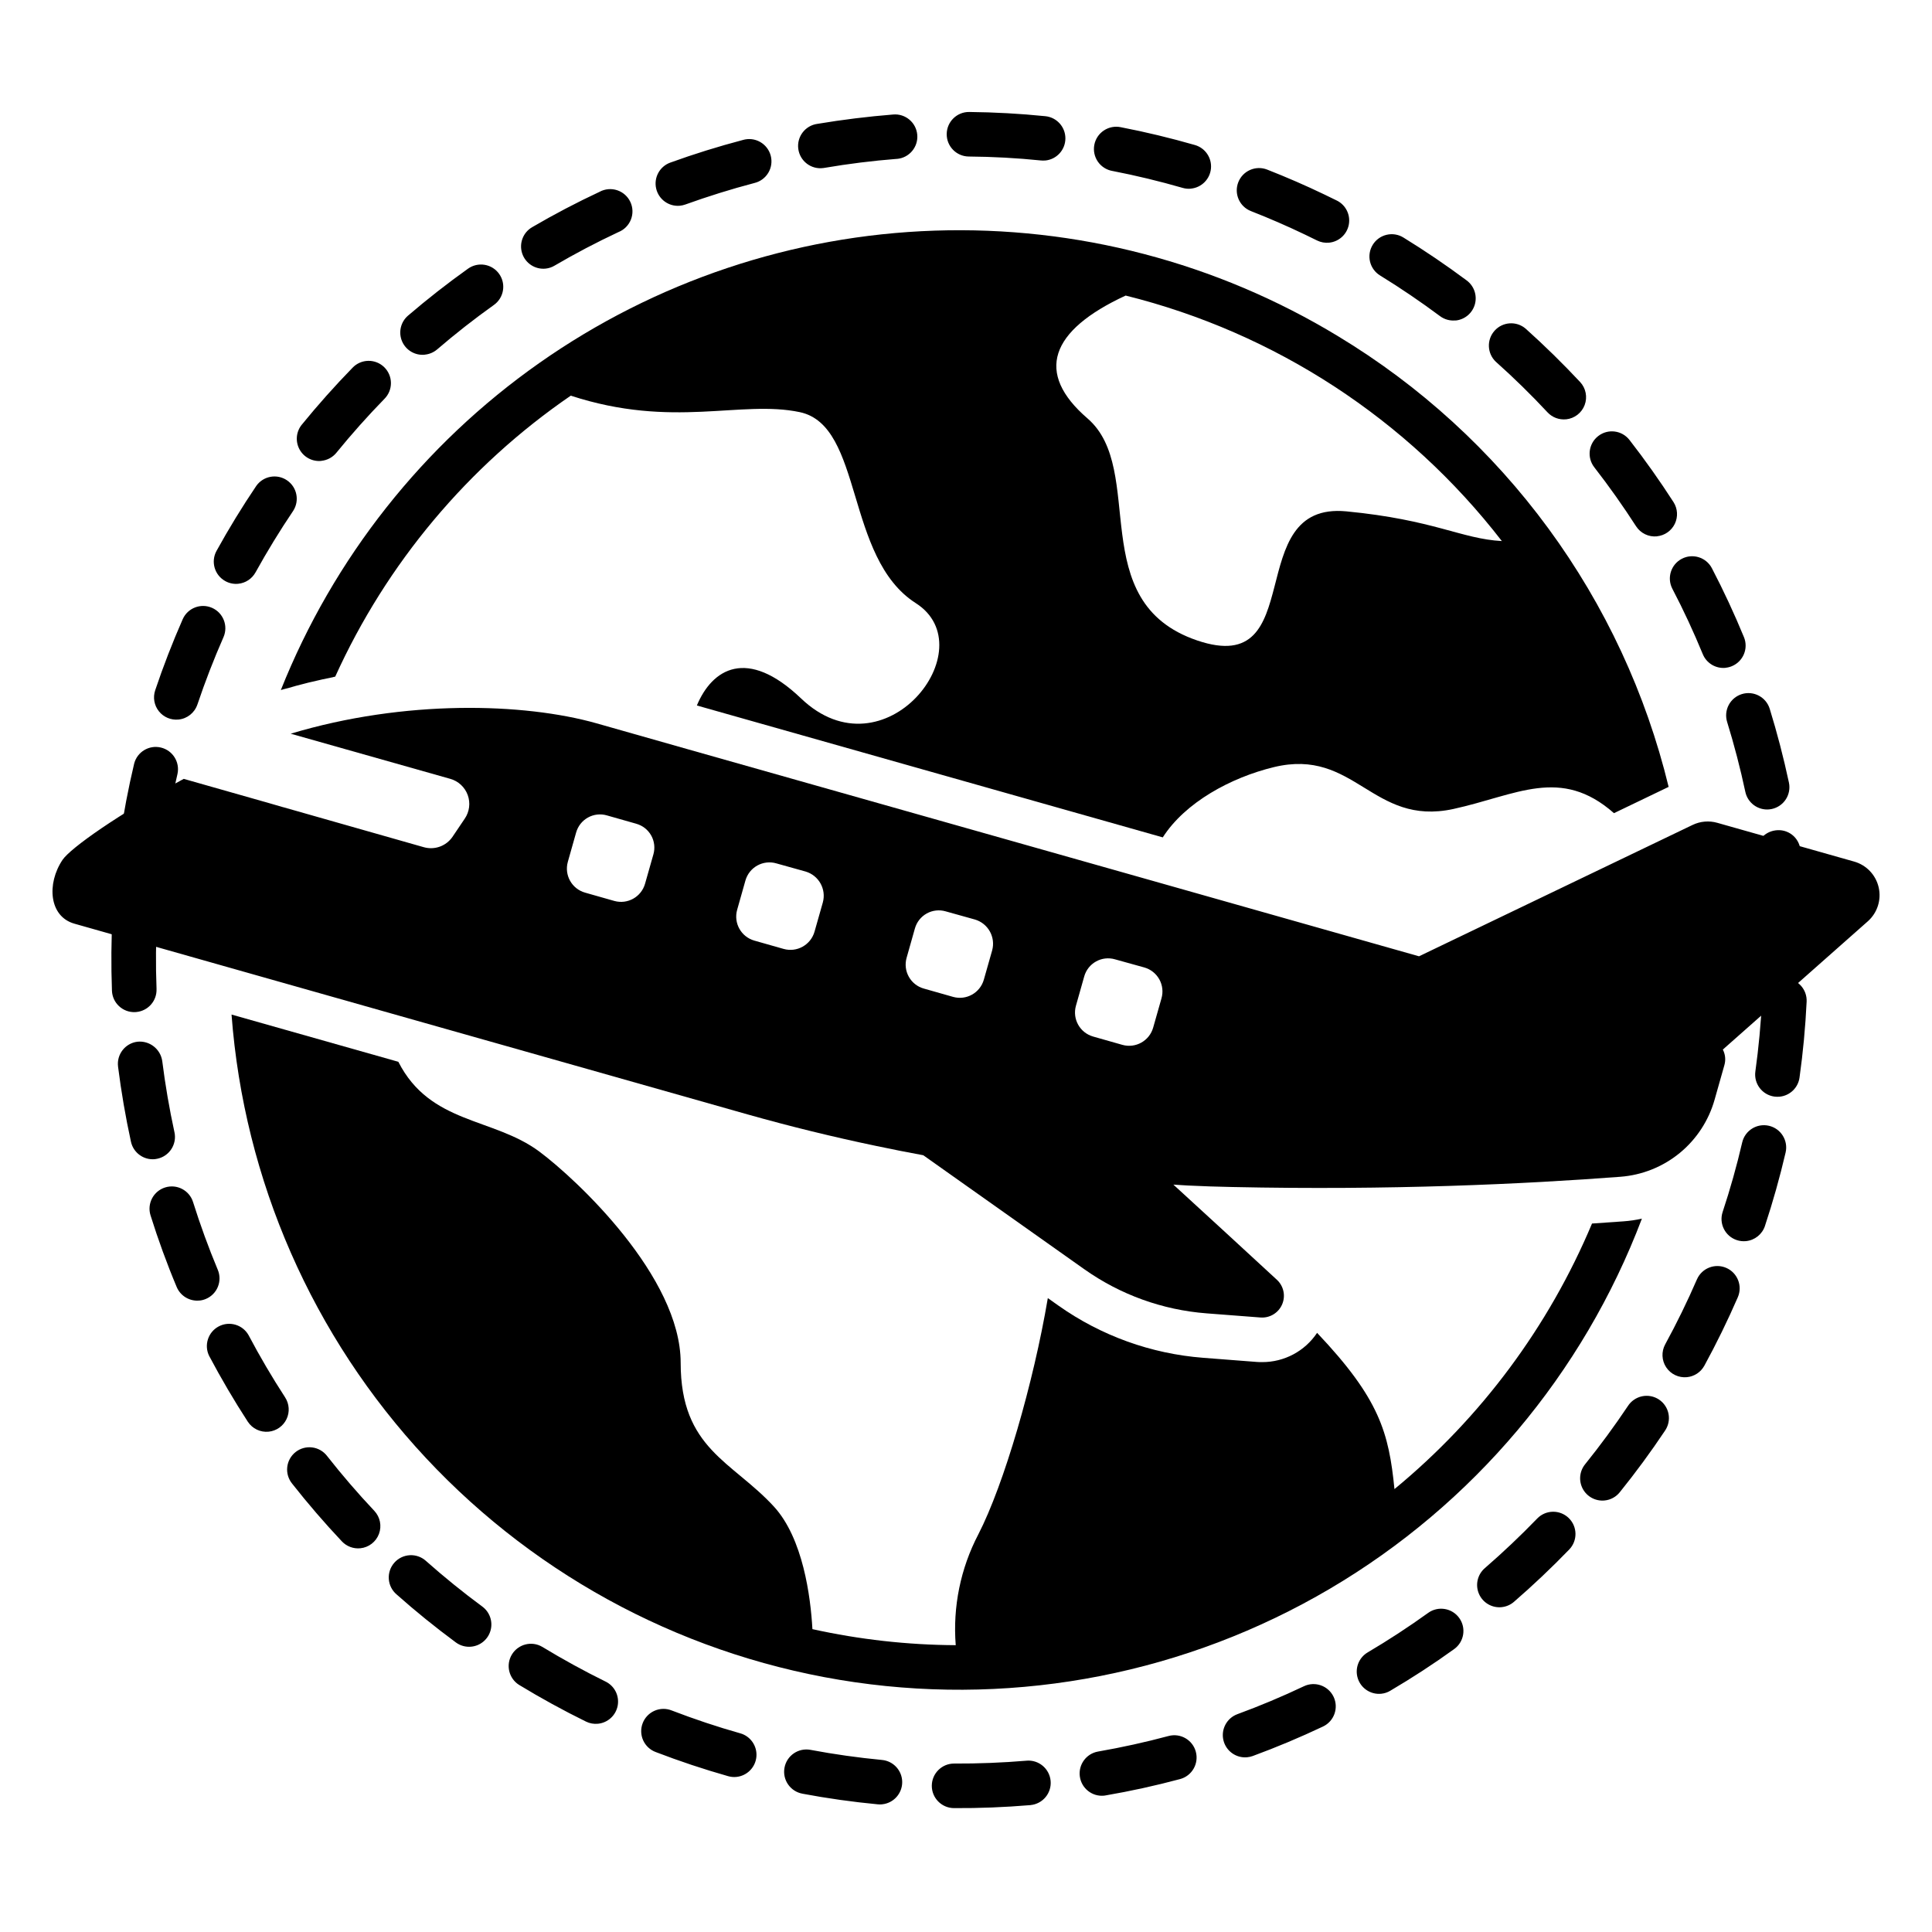
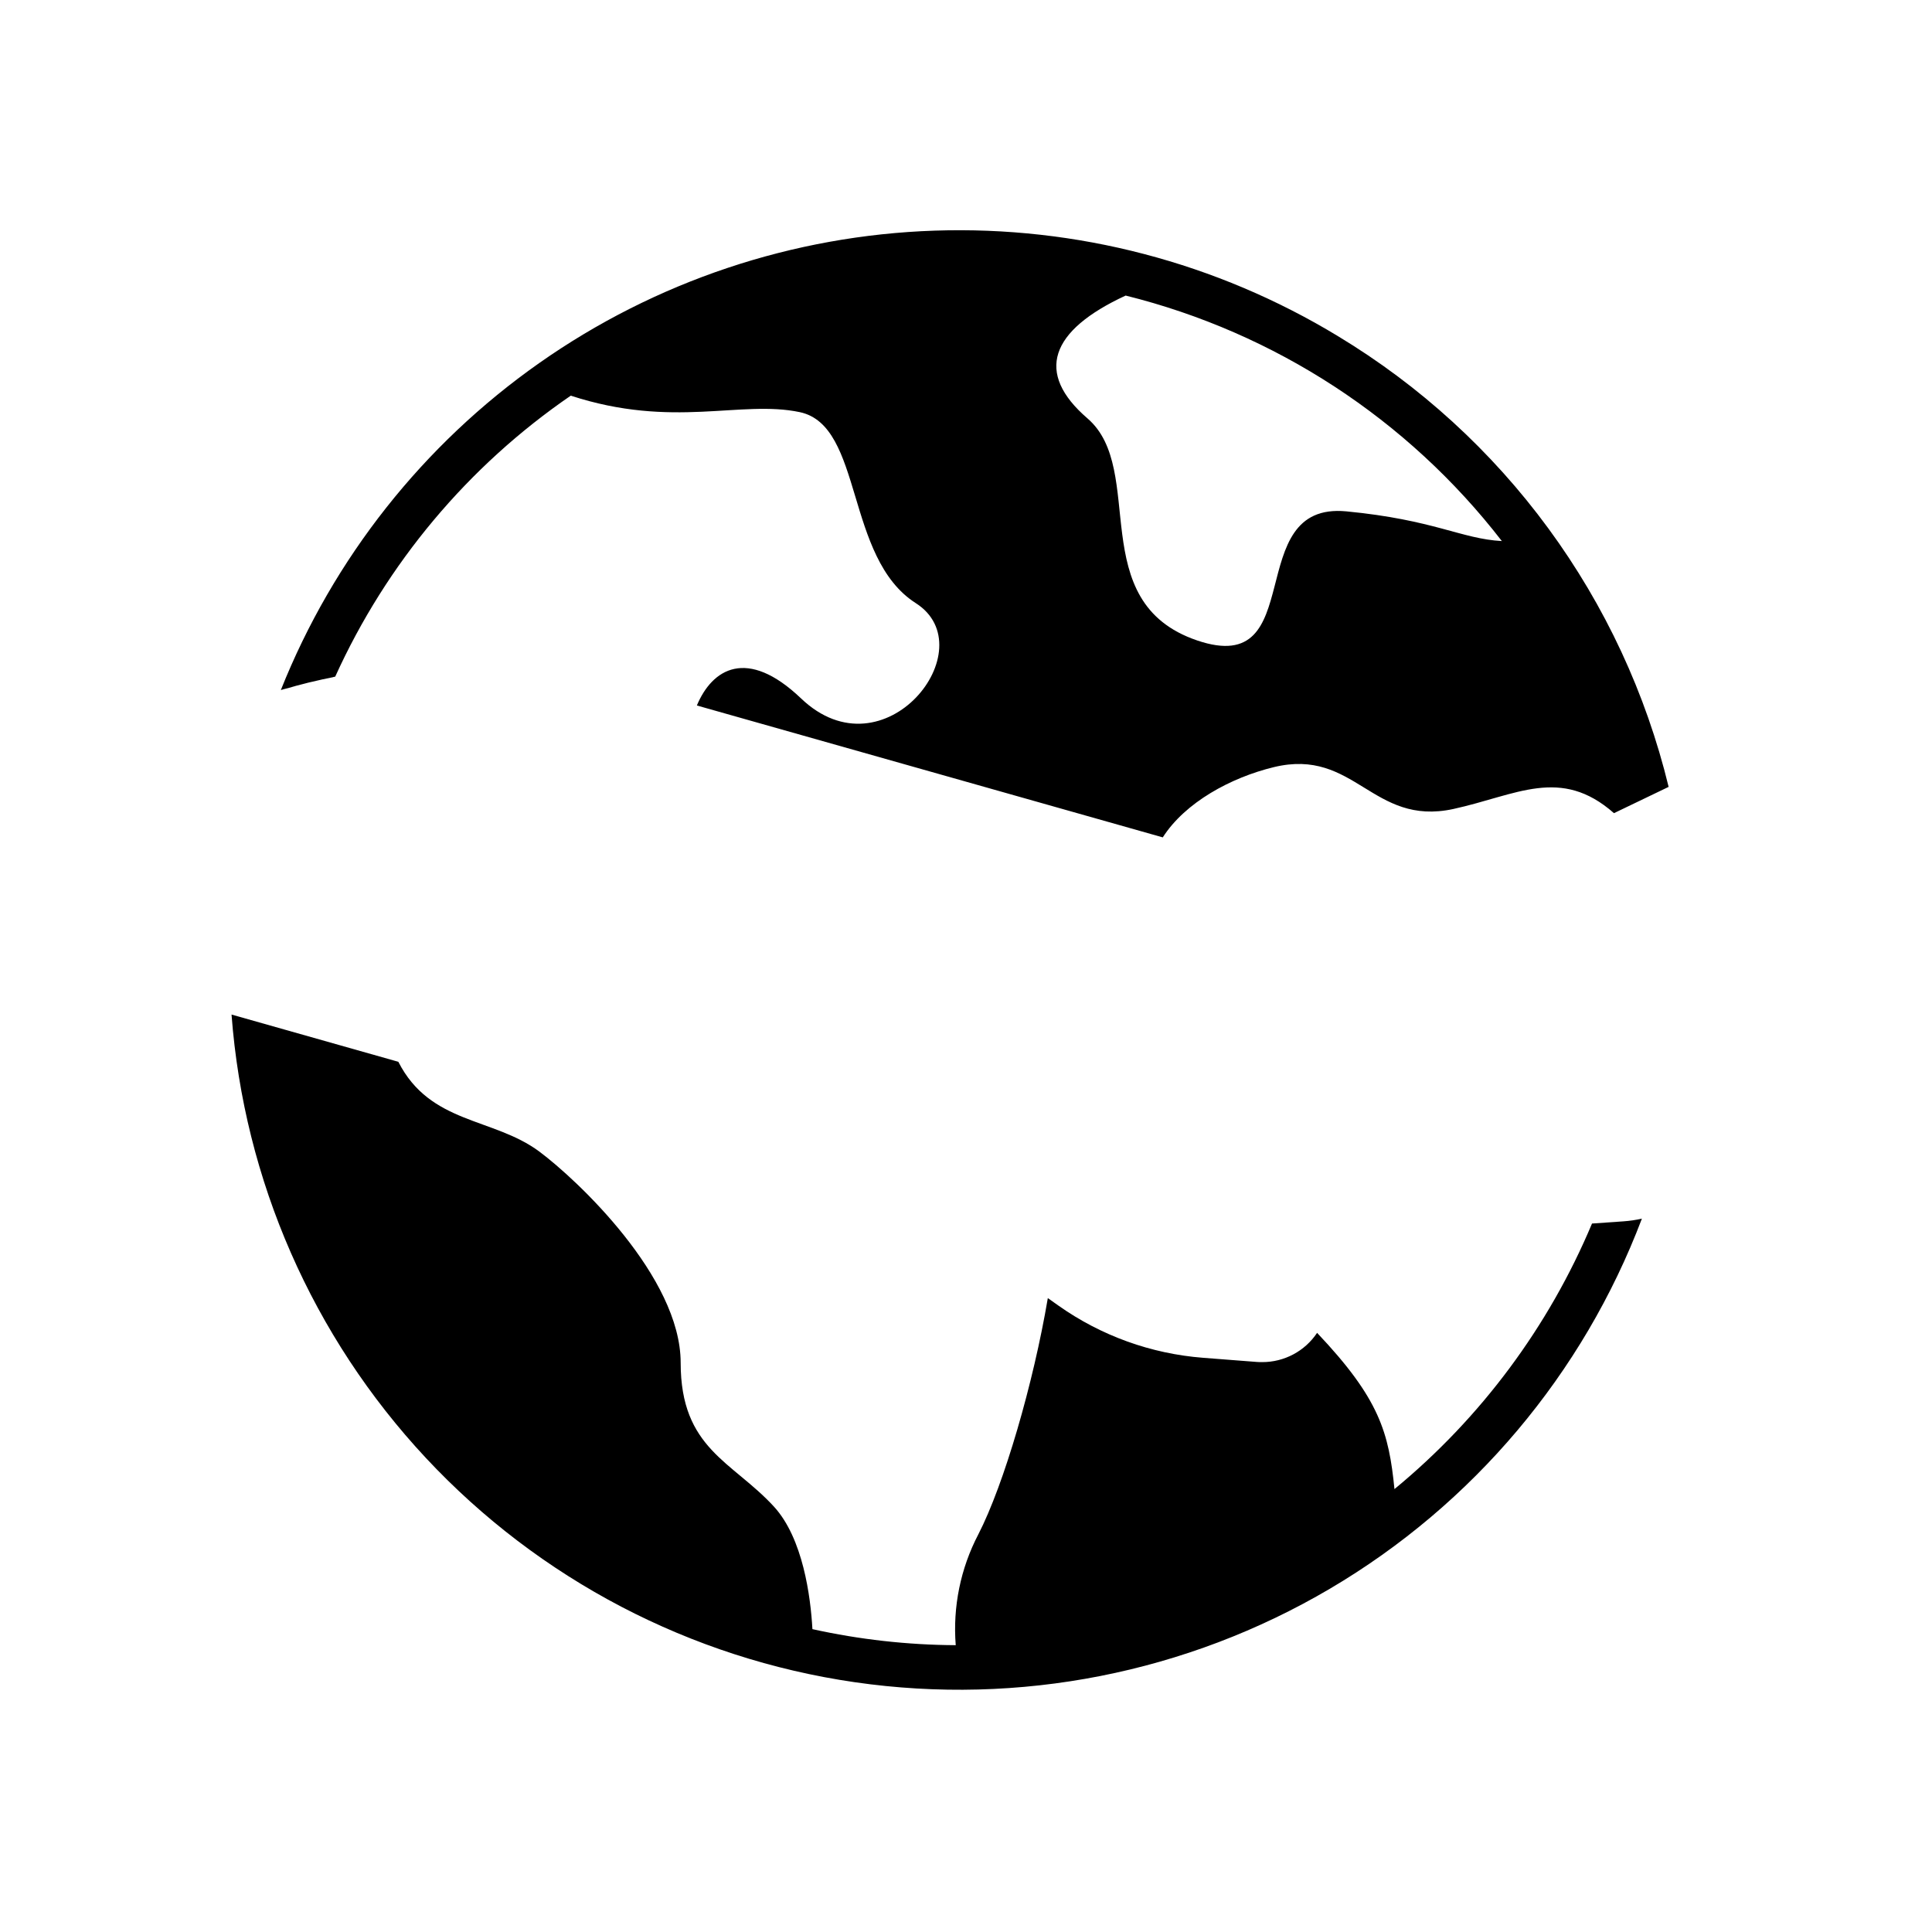
<svg xmlns="http://www.w3.org/2000/svg" fill="#000000" width="800px" height="800px" version="1.1" viewBox="144 144 512 512">
  <g>
    <path d="m565.9 468.25c-11.484 27.355-29.449 51.512-52.352 70.375-1.496-14.957-3.938-23.93-20.508-41.406h0.004c-3.246 4.863-8.715 7.773-14.562 7.754-0.434 0-0.906 0-1.379-0.039l-14.25-1.102c-13.789-1.062-27.039-5.836-38.336-13.816l-2.832-2.008c-3.816 22.555-11.609 49.398-18.422 62.621-4.715 9.031-6.789 19.207-5.984 29.363-12.773-0.066-25.508-1.492-37.98-4.25-0.473-8.543-2.481-24.051-10.195-32.473-11.059-12.043-24.719-15.312-24.719-38.102 0-22.789-27.512-48.57-37.43-55.969-12.281-9.133-28.93-7.203-37.391-23.812l-44.203-12.516c3.301 43.883 21.469 85.328 51.5 117.5 30.035 32.168 70.137 53.133 113.69 59.438 43.555 6.301 87.957-2.438 125.88-24.773 37.918-22.336 67.086-56.934 82.691-98.082-1.594 0.359-3.211 0.594-4.84 0.711zm-67.348-235.18c-32.152-19.5-69.289-29.215-106.88-27.949-37.582 1.266-73.984 13.457-104.75 35.078-30.766 21.621-54.57 51.738-68.496 86.668 0.629-0.195 1.258-0.355 1.93-0.512 1.418-0.434 2.875-0.828 4.328-1.18 0.668-0.195 1.379-0.355 2.086-0.512 1.77-0.434 3.582-0.828 5.391-1.18h0.004c0.215-0.078 0.441-0.129 0.668-0.16 13.625-30.051 35.215-55.805 62.426-74.469 27.117 8.855 45.027 1.062 60.691 4.367 16.926 3.582 11.887 38.574 30.742 50.617 18.617 11.887-8.305 46.406-30.426 25.23-14.328-13.656-23.539-7.793-27.59 1.891l123.47 34.953c5.945-9.289 18.066-15.863 29.441-18.617 21.492-5.195 26.055 15.742 47.547 11.098 16.766-3.66 28.418-11.375 42.586 1.102l14.484-6.965c-5.996-24.715-16.828-47.996-31.875-68.5-15.043-20.504-34.004-37.824-55.781-50.961zm2.242 46.445c-28.062-2.676-9.523 44.438-39.559 34.203-30.027-10.23-13.18-45.184-29.043-58.84-13.973-12.043-9.957-23.262 10.117-32.551 39.609 9.844 74.738 32.77 99.699 65.062-10.785-0.594-17.91-5.629-41.211-7.875z" />
-     <path d="m639.02 388.13c2.516-2.254 3.606-5.695 2.844-8.98-0.758-3.289-3.25-5.902-6.496-6.824l-36.277-10.273c-2.168-0.617-4.488-0.418-6.523 0.555l-72.516 34.82-71.637-20.297-122.09-34.559-24.246-6.887c-19.246-5.434-50.812-6.336-81.043 2.754l42.312 11.969c2.137 0.605 3.852 2.207 4.609 4.297 0.754 2.09 0.461 4.414-0.793 6.25l-3.266 4.84c-1.688 2.441-4.742 3.535-7.598 2.719l-37.195-10.586h-0.039l-3.66-1.062-22.711-6.457c-17.477 9.445-29.992 18.344-32.117 21.453-4.25 6.336-3.582 15.035 3.148 16.926l47.074 13.344 34.598 9.801 54.355 15.391 42.352 12.004c11.297 3.188 22.699 5.984 34.203 8.383 4.109 0.867 8.234 1.68 12.371 2.441l42.684 30.219v-0.004c9.547 6.758 20.746 10.797 32.406 11.688l14.258 1.094c2.449 0.191 4.754-1.188 5.738-3.441 0.984-2.25 0.434-4.879-1.371-6.547-8.016-7.41-18.027-16.609-27.438-25.227 1.289 0.07 2.578 0.184 3.867 0.242 3.898 0.195 7.793 0.316 11.691 0.395 41.879 0.906 77.695-0.789 102.93-2.715 5.75-0.441 11.227-2.637 15.688-6.289 4.457-3.656 7.688-8.59 9.254-14.141l2.598-9.172c0.391-1.375 0.242-2.852-0.422-4.121h0.023zm-321.87-17.691-2.203 7.754c-0.996 3.508-4.637 5.551-8.148 4.566l-7.754-2.203c-3.504-0.996-5.547-4.637-4.566-8.148l2.203-7.793h0.004c0.473-1.684 1.598-3.109 3.129-3.961 1.531-0.852 3.336-1.055 5.016-0.566l7.754 2.203v0.004c1.695 0.461 3.133 1.586 3.992 3.117 0.855 1.531 1.062 3.344 0.574 5.027zm44.91 12.715-2.203 7.754c-1.004 3.516-4.668 5.559-8.188 4.566l-7.754-2.203c-3.508-0.996-5.547-4.641-4.566-8.148l2.203-7.793c0.484-1.688 1.617-3.117 3.156-3.965 1.535-0.848 3.348-1.051 5.031-0.562l7.754 2.164c3.5 1.031 5.531 4.672 4.566 8.188zm44.871 12.715-2.203 7.754c-0.996 3.504-4.637 5.547-8.148 4.562l-7.754-2.203c-1.688-0.469-3.121-1.594-3.977-3.125-0.859-1.527-1.07-3.336-0.59-5.023l2.203-7.793c0.477-1.684 1.602-3.109 3.133-3.961 1.527-0.848 3.336-1.051 5.016-0.562l7.754 2.164c3.5 1.027 5.531 4.668 4.566 8.188zm44.871 12.715-2.203 7.754v-0.004c-0.996 3.508-4.641 5.547-8.148 4.566l-7.754-2.203c-3.508-0.996-5.547-4.637-4.566-8.148l2.203-7.793c0.473-1.684 1.602-3.113 3.133-3.961 1.527-0.852 3.336-1.055 5.016-0.566l7.793 2.164c1.688 0.484 3.113 1.617 3.965 3.156 0.848 1.535 1.051 3.348 0.562 5.031z" />
-     <path d="m417.09 622.38h-0.102c-6.691 0.559-13.488 0.832-20.176 0.789h-0.004c-3.258-0.02-5.887-2.676-5.871-5.938 0.02-3.262 2.676-5.891 5.938-5.871 6.336 0.031 12.773-0.223 19.125-0.754v-0.004c3.246-0.301 6.121 2.09 6.426 5.336 0.301 3.25-2.09 6.125-5.336 6.426zm19.496-2.512h-0.004c-3.152 0.305-5.984-1.938-6.414-5.078-0.43-3.137 1.699-6.059 4.816-6.609 6.297-1.098 12.594-2.484 18.688-4.121h0.004c3.148-0.848 6.391 1.023 7.234 4.176 0.844 3.152-1.027 6.394-4.18 7.238-6.441 1.727-13.078 3.191-19.719 4.328-0.141 0.031-0.281 0.047-0.41 0.062zm-58.789 2.293v0.004c-0.395 0.039-0.789 0.039-1.184 0-6.668-0.637-13.383-1.574-20-2.824l0.004-0.004c-3.207-0.602-5.316-3.688-4.715-6.891 0.598-3.207 3.684-5.316 6.891-4.715 6.258 1.18 12.629 2.074 18.949 2.676 3.023 0.285 5.34 2.82 5.352 5.859 0.008 3.039-2.293 5.59-5.316 5.894zm96.742-12.473v0.004c-2.957 0.289-5.668-1.66-6.332-4.555-0.664-2.894 0.926-5.832 3.711-6.863 5.945-2.18 11.879-4.672 17.633-7.402 2.945-1.398 6.469-0.141 7.867 2.805 1.398 2.945 0.141 6.469-2.805 7.867-6.082 2.879-12.344 5.512-18.629 7.82-0.465 0.168-0.953 0.277-1.445 0.324zm-135.37 5.215c-0.742 0.074-1.488 0.008-2.203-0.199-6.453-1.828-12.906-3.977-19.168-6.383-1.488-0.543-2.691-1.664-3.348-3.102-0.652-1.441-0.703-3.082-0.133-4.559 0.566-1.477 1.703-2.664 3.152-3.297 1.449-0.633 3.094-0.656 4.562-0.062 5.93 2.277 12.039 4.328 18.156 6.051v-0.004c2.723 0.777 4.512 3.379 4.266 6.199-0.25 2.82-2.469 5.066-5.285 5.356zm170.88-22.043c-2.762 0.281-5.34-1.398-6.207-4.031-0.863-2.637 0.219-5.516 2.609-6.926 5.461-3.227 10.852-6.746 16.02-10.465v-0.004c2.648-1.902 6.336-1.297 8.242 1.352 1.902 2.648 1.297 6.34-1.352 8.242-5.457 3.938-11.145 7.637-16.926 11.039-0.727 0.438-1.543 0.707-2.387 0.793zm-207.57 7.949c-1.098 0.113-2.203-0.086-3.191-0.574-5.992-2.941-11.945-6.207-17.711-9.711h-0.004c-2.734-1.711-3.59-5.309-1.914-8.066 1.68-2.762 5.262-3.664 8.043-2.023 5.469 3.316 11.117 6.414 16.785 9.203h0.004c2.367 1.16 3.676 3.75 3.207 6.348-0.469 2.594-2.602 4.562-5.223 4.824zm239.47-30.898-0.004 0.004c-2.559 0.258-4.992-1.172-6.012-3.535-1.02-2.367-0.391-5.117 1.555-6.801 4.801-4.16 9.477-8.59 13.898-13.164v-0.004c2.269-2.328 5.992-2.387 8.332-0.125 2.336 2.258 2.406 5.984 0.156 8.332-4.66 4.824-9.594 9.496-14.66 13.883-0.918 0.797-2.059 1.289-3.269 1.41zm-273.05 10.473c-1.461 0.148-2.922-0.254-4.098-1.125-5.41-3.996-10.695-8.266-15.695-12.715-1.215-1.027-1.961-2.5-2.07-4.086-0.113-1.582 0.418-3.144 1.469-4.332 1.055-1.191 2.543-1.902 4.129-1.98 1.586-0.078 3.137 0.484 4.305 1.566 4.742 4.203 9.75 8.266 14.879 12.043h-0.004c1.969 1.449 2.84 3.961 2.191 6.316-0.645 2.356-2.676 4.07-5.106 4.312zm300.34-38.742c-2.367 0.234-4.644-0.973-5.777-3.062-1.133-2.094-0.902-4.66 0.59-6.516 3.981-4.941 7.797-10.129 11.34-15.426 0.852-1.34 2.211-2.277 3.766-2.606 1.555-0.328 3.176-0.016 4.496 0.867 1.32 0.883 2.231 2.262 2.523 3.82 0.293 1.562-0.059 3.176-0.969 4.477-3.738 5.594-7.762 11.07-11.965 16.277-0.988 1.23-2.43 2.016-4.004 2.168zm-329.74 12.668v-0.004c-1.824 0.188-3.633-0.488-4.894-1.82-4.59-4.867-9.023-10.016-13.184-15.301h0.004c-1.004-1.227-1.477-2.805-1.305-4.383 0.172-1.578 0.973-3.016 2.219-4 1.246-0.98 2.836-1.418 4.41-1.215 1.57 0.203 2.996 1.031 3.953 2.297 3.938 5.012 8.141 9.891 12.492 14.504 1.543 1.637 2.019 4.008 1.234 6.113-0.785 2.106-2.699 3.582-4.938 3.809zm351.57-45.344c-2.18 0.215-4.301-0.789-5.512-2.613-1.207-1.824-1.309-4.168-0.262-6.09 3.047-5.582 5.875-11.367 8.402-17.199l0.004-0.004c1.301-2.992 4.785-4.359 7.777-3.055 2.992 1.305 4.359 4.789 3.059 7.781-2.676 6.152-5.656 12.262-8.871 18.148h-0.004c-0.938 1.707-2.664 2.844-4.606 3.031zm-375.86 14.445c-2.199 0.223-4.34-0.801-5.547-2.656-3.656-5.625-7.086-11.484-10.234-17.418v0.004c-1.414-2.867-0.285-6.34 2.539-7.832 2.828-1.492 6.332-0.465 7.902 2.32 2.965 5.617 6.223 11.164 9.688 16.488h-0.004c1.125 1.727 1.266 3.91 0.375 5.769-0.887 1.855-2.68 3.113-4.727 3.324zm391.5-50.5c-0.824 0.082-1.66-0.008-2.445-0.273-3.094-1.023-4.769-4.363-3.746-7.457 1.996-6.023 3.738-12.203 5.18-18.422 0.738-3.176 3.91-5.152 7.09-4.414 3.176 0.738 5.152 3.91 4.414 7.086-1.527 6.555-3.371 13.098-5.477 19.465h0.004c-0.738 2.215-2.707 3.785-5.027 4.016zm-409.85 15.742h-0.004c-2.586 0.262-5.039-1.199-6.039-3.602-2.59-6.164-4.914-12.547-6.922-18.957-0.977-3.113 0.75-6.426 3.863-7.406 3.109-0.977 6.426 0.75 7.402 3.863 1.91 6.074 4.113 12.117 6.559 17.969v-0.004c0.602 1.449 0.605 3.074 0.008 4.523-0.594 1.445-1.742 2.598-3.188 3.199-0.539 0.227-1.109 0.371-1.691 0.426zm418.77-54.02c-0.469 0.043-0.941 0.035-1.41-0.027-3.227-0.449-5.481-3.434-5.031-6.66 0.875-6.297 1.473-12.695 1.777-19.051 0.156-3.262 2.926-5.777 6.184-5.625 3.262 0.156 5.781 2.926 5.625 6.188-0.32 6.719-0.957 13.484-1.883 20.113-0.375 2.699-2.551 4.789-5.262 5.062zm-430.57 16.555c-2.984 0.297-5.715-1.691-6.356-4.617-1.43-6.547-2.578-13.242-3.422-19.906h0.004c-0.41-3.234 1.883-6.188 5.117-6.598 3.215-0.344 6.129 1.918 6.594 5.117 0.789 6.297 1.883 12.652 3.234 18.863h0.004c0.691 3.184-1.328 6.332-4.512 7.023-0.219 0.055-0.441 0.094-0.664 0.117zm432.46-55.805c-0.113 0-0.227 0-0.352 0.023-3.254 0.133-6.004-2.394-6.144-5.648-0.176-4.231-0.48-8.5-0.902-12.684-0.215-2.137-0.43-4.269-0.703-6.394-0.422-3.231 1.852-6.195 5.082-6.621 1.555-0.23 3.141 0.18 4.391 1.137 1.246 0.961 2.051 2.383 2.231 3.949 0.297 2.246 0.52 4.496 0.746 6.746 0.445 4.414 0.762 8.91 0.949 13.383 0.125 3.117-2.195 5.789-5.297 6.109zm-437.38 16.812-0.375 0.027c-3.25 0.113-5.977-2.43-6.098-5.68-0.246-6.742-0.195-13.539 0.156-20.207 0.172-3.262 2.957-5.762 6.219-5.59 3.262 0.176 5.762 2.961 5.59 6.219-0.336 6.297-0.395 12.758-0.148 19.137h-0.004c0.117 3.125-2.227 5.797-5.34 6.094zm432.75-53.699c-2.992 0.297-5.731-1.703-6.359-4.644-1.332-6.246-2.957-12.48-4.824-18.523-0.461-1.496-0.312-3.113 0.418-4.5 0.73-1.383 1.984-2.422 3.481-2.887 3.113-0.965 6.422 0.781 7.387 3.898 1.969 6.383 3.684 12.965 5.09 19.551 0.324 1.531 0.031 3.129-0.82 4.441-0.852 1.312-2.191 2.234-3.723 2.562-0.215 0.047-0.43 0.082-0.648 0.102zm-430.68 14.441c-1.809 0.184-3.598-0.477-4.856-1.785-1.258-1.312-1.844-3.129-1.582-4.93 0.957-6.637 2.227-13.316 3.781-19.855 0.805-3.113 3.953-5.008 7.082-4.262 3.125 0.742 5.082 3.852 4.402 6.992-1.473 6.195-2.676 12.523-3.582 18.805v0.004c-0.383 2.684-2.547 4.758-5.246 5.031zm419.08-51.957v0.004c-2.598 0.254-5.059-1.227-6.043-3.644-2.418-5.867-5.117-11.703-8.07-17.34-1.477-2.887-0.348-6.422 2.527-7.922 2.875-1.496 6.418-0.398 7.941 2.461 3.102 5.949 5.969 12.105 8.516 18.305l0.004 0.004c1.238 3.016-0.203 6.461-3.215 7.703-0.531 0.219-1.09 0.359-1.66 0.414zm-409.98 13.707c-1.996 0.199-3.957-0.625-5.207-2.195-1.25-1.566-1.617-3.66-0.977-5.562 2.137-6.356 4.594-12.699 7.297-18.844 1.324-2.969 4.793-4.309 7.769-3 2.973 1.309 4.332 4.773 3.039 7.754-2.562 5.828-4.887 11.832-6.914 17.855l-0.004-0.004c-0.738 2.203-2.695 3.766-5.004 3.996zm391.82-48.551c-2.207 0.223-4.356-0.809-5.559-2.676-3.461-5.367-7.18-10.629-11.062-15.617-2.004-2.574-1.539-6.285 1.035-8.285 2.574-2.004 6.281-1.539 8.285 1.035 4.102 5.269 8.027 10.816 11.672 16.477 1.102 1.727 1.23 3.898 0.34 5.746-0.891 1.844-2.672 3.094-4.711 3.305zm-375.99 12.57c-1.191 0.121-2.391-0.125-3.438-0.711-2.852-1.574-3.891-5.164-2.316-8.016 3.242-5.879 6.793-11.68 10.543-17.23l0.004-0.004c1.859-2.606 5.457-3.258 8.109-1.465 2.656 1.793 3.394 5.375 1.672 8.074-3.543 5.258-6.914 10.758-9.992 16.328h-0.004c-0.934 1.699-2.644 2.832-4.578 3.023zm351.88-43.582v-0.004c-1.836 0.188-3.652-0.496-4.91-1.844-4.328-4.644-8.934-9.156-13.672-13.383h-0.004c-2.34-2.195-2.5-5.856-0.359-8.246 2.137-2.391 5.793-2.637 8.234-0.551 5 4.477 9.84 9.234 14.43 14.133 1.531 1.641 2 4.004 1.211 6.106-0.789 2.102-2.699 3.57-4.934 3.797zm-329.87 11.02h0.004c-2.375 0.238-4.66-0.973-5.793-3.078-1.133-2.102-0.887-4.676 0.621-6.527 4.25-5.215 8.773-10.289 13.441-15.078 1.086-1.145 2.59-1.805 4.164-1.832 1.578-0.031 3.102 0.574 4.234 1.676 1.129 1.102 1.77 2.609 1.781 4.188 0.012 1.578-0.609 3.094-1.727 4.211-4.426 4.539-8.711 9.348-12.738 14.293l0.004-0.004c-0.996 1.219-2.438 1.988-4.004 2.137zm300.58-37.223 0.004-0.004c-1.469 0.148-2.938-0.258-4.121-1.141-5.117-3.809-10.434-7.422-15.844-10.75-1.348-0.812-2.316-2.129-2.691-3.66-0.371-1.531-0.117-3.148 0.711-4.488 0.824-1.344 2.152-2.301 3.688-2.656 1.535-0.359 3.148-0.09 4.481 0.75 5.703 3.508 11.328 7.324 16.715 11.34 1.969 1.453 2.84 3.969 2.188 6.324s-2.691 4.07-5.125 4.305zm-273.16 9.082 0.004-0.004c-2.566 0.262-5.008-1.176-6.023-3.547-1.016-2.371-0.375-5.129 1.582-6.809 5.086-4.356 10.434-8.547 15.902-12.445 1.277-0.91 2.859-1.273 4.406-1.016 1.543 0.258 2.922 1.121 3.832 2.394 1.891 2.656 1.273 6.344-1.383 8.238-5.184 3.695-10.254 7.664-15.07 11.809v-0.004c-0.918 0.777-2.051 1.254-3.246 1.367zm239.66-29.691c-1.098 0.109-2.207-0.094-3.195-0.582-1.062-0.523-2.125-1.043-3.191-1.555-4.652-2.234-9.469-4.328-14.336-6.234-3.039-1.188-4.535-4.613-3.348-7.648 1.191-3.039 4.617-4.535 7.652-3.348 5.137 2.016 10.234 4.227 15.133 6.586 1.094 0.527 2.199 1.066 3.301 1.605h0.004c2.367 1.164 3.676 3.754 3.207 6.348-0.469 2.598-2.602 4.566-5.227 4.828zm-207.64 6.875c-2.766 0.281-5.352-1.402-6.215-4.047-0.859-2.641 0.238-5.527 2.641-6.926 5.805-3.394 11.828-6.555 17.895-9.387v-0.004c1.43-0.77 3.117-0.914 4.66-0.402 1.543 0.516 2.805 1.641 3.488 3.117 0.688 1.473 0.734 3.164 0.129 4.676-0.602 1.508-1.801 2.703-3.312 3.301-5.742 2.688-11.441 5.68-16.926 8.891h0.004c-0.723 0.43-1.527 0.695-2.363 0.781zm171.04-21.191c-0.75 0.078-1.508 0.008-2.231-0.207-6.102-1.762-12.355-3.273-18.602-4.484v0.004c-1.562-0.273-2.949-1.16-3.852-2.465-0.898-1.305-1.238-2.918-0.938-4.473 0.301-1.559 1.215-2.926 2.539-3.801 1.32-0.875 2.938-1.184 4.488-0.855 6.598 1.273 13.211 2.871 19.648 4.723 2.715 0.789 4.492 3.394 4.234 6.211-0.258 2.812-2.477 5.051-5.289 5.336zm-135.45 4.527c-2.949 0.27-5.641-1.688-6.297-4.574s0.926-5.812 3.703-6.84c6.297-2.285 12.797-4.305 19.285-6.012 1.531-0.453 3.18-0.266 4.57 0.52s2.402 2.098 2.809 3.641 0.172 3.188-0.652 4.551c-0.824 1.367-2.168 2.344-3.723 2.703-6.148 1.613-12.301 3.543-18.273 5.691-0.465 0.164-0.949 0.273-1.438 0.32zm96.855-11.996c-0.391 0.039-0.785 0.039-1.18 0-6.332-0.652-12.77-0.996-19.129-1.047-3.262-0.035-5.875-2.703-5.84-5.965s2.707-5.875 5.965-5.84c6.691 0.066 13.5 0.445 20.172 1.117 3.019 0.301 5.316 2.84 5.316 5.875 0 3.031-2.297 5.57-5.316 5.871zm-58.84 2.004c-3.231 0.438-6.207-1.832-6.641-5.066-0.434-3.234 1.836-6.207 5.066-6.641 6.57-1.102 13.383-1.941 20.051-2.477 3.25-0.293 6.117 2.102 6.41 5.352 0.293 3.246-2.102 6.117-5.352 6.41h-0.129c-6.344 0.496-12.785 1.297-19.02 2.363-0.141 0.027-0.27 0.047-0.387 0.059z" />
  </g>
</svg>